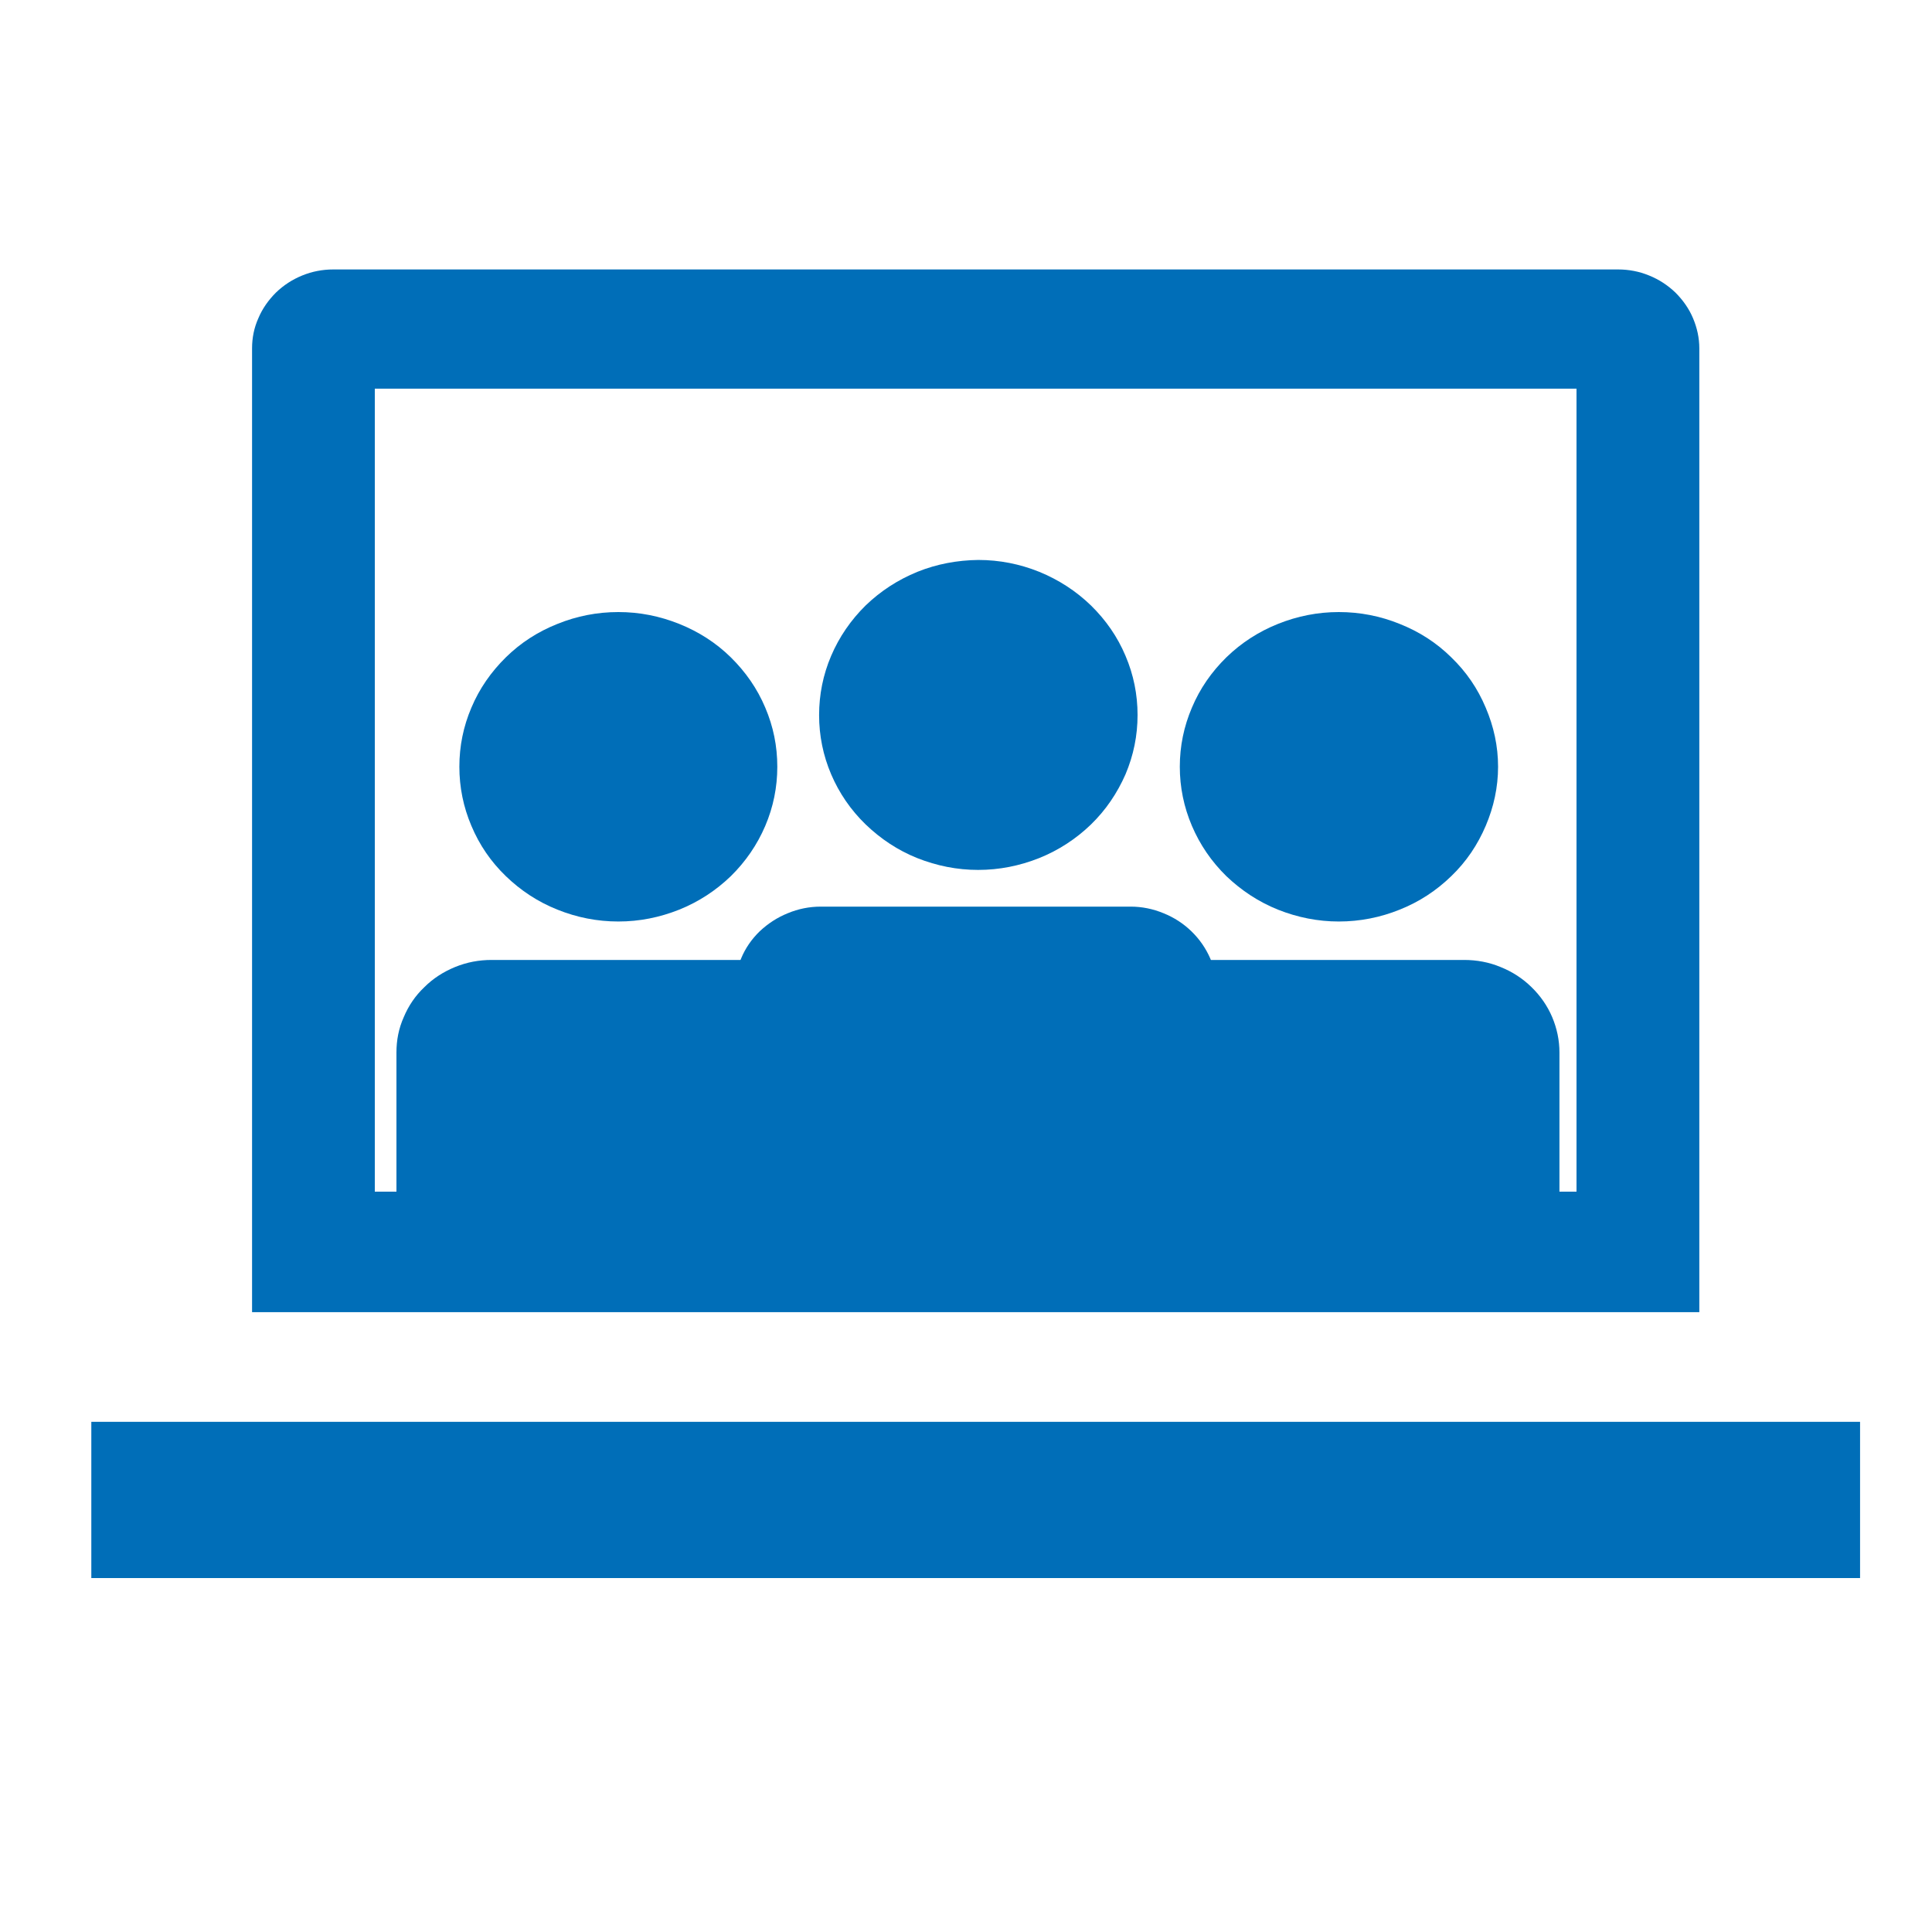
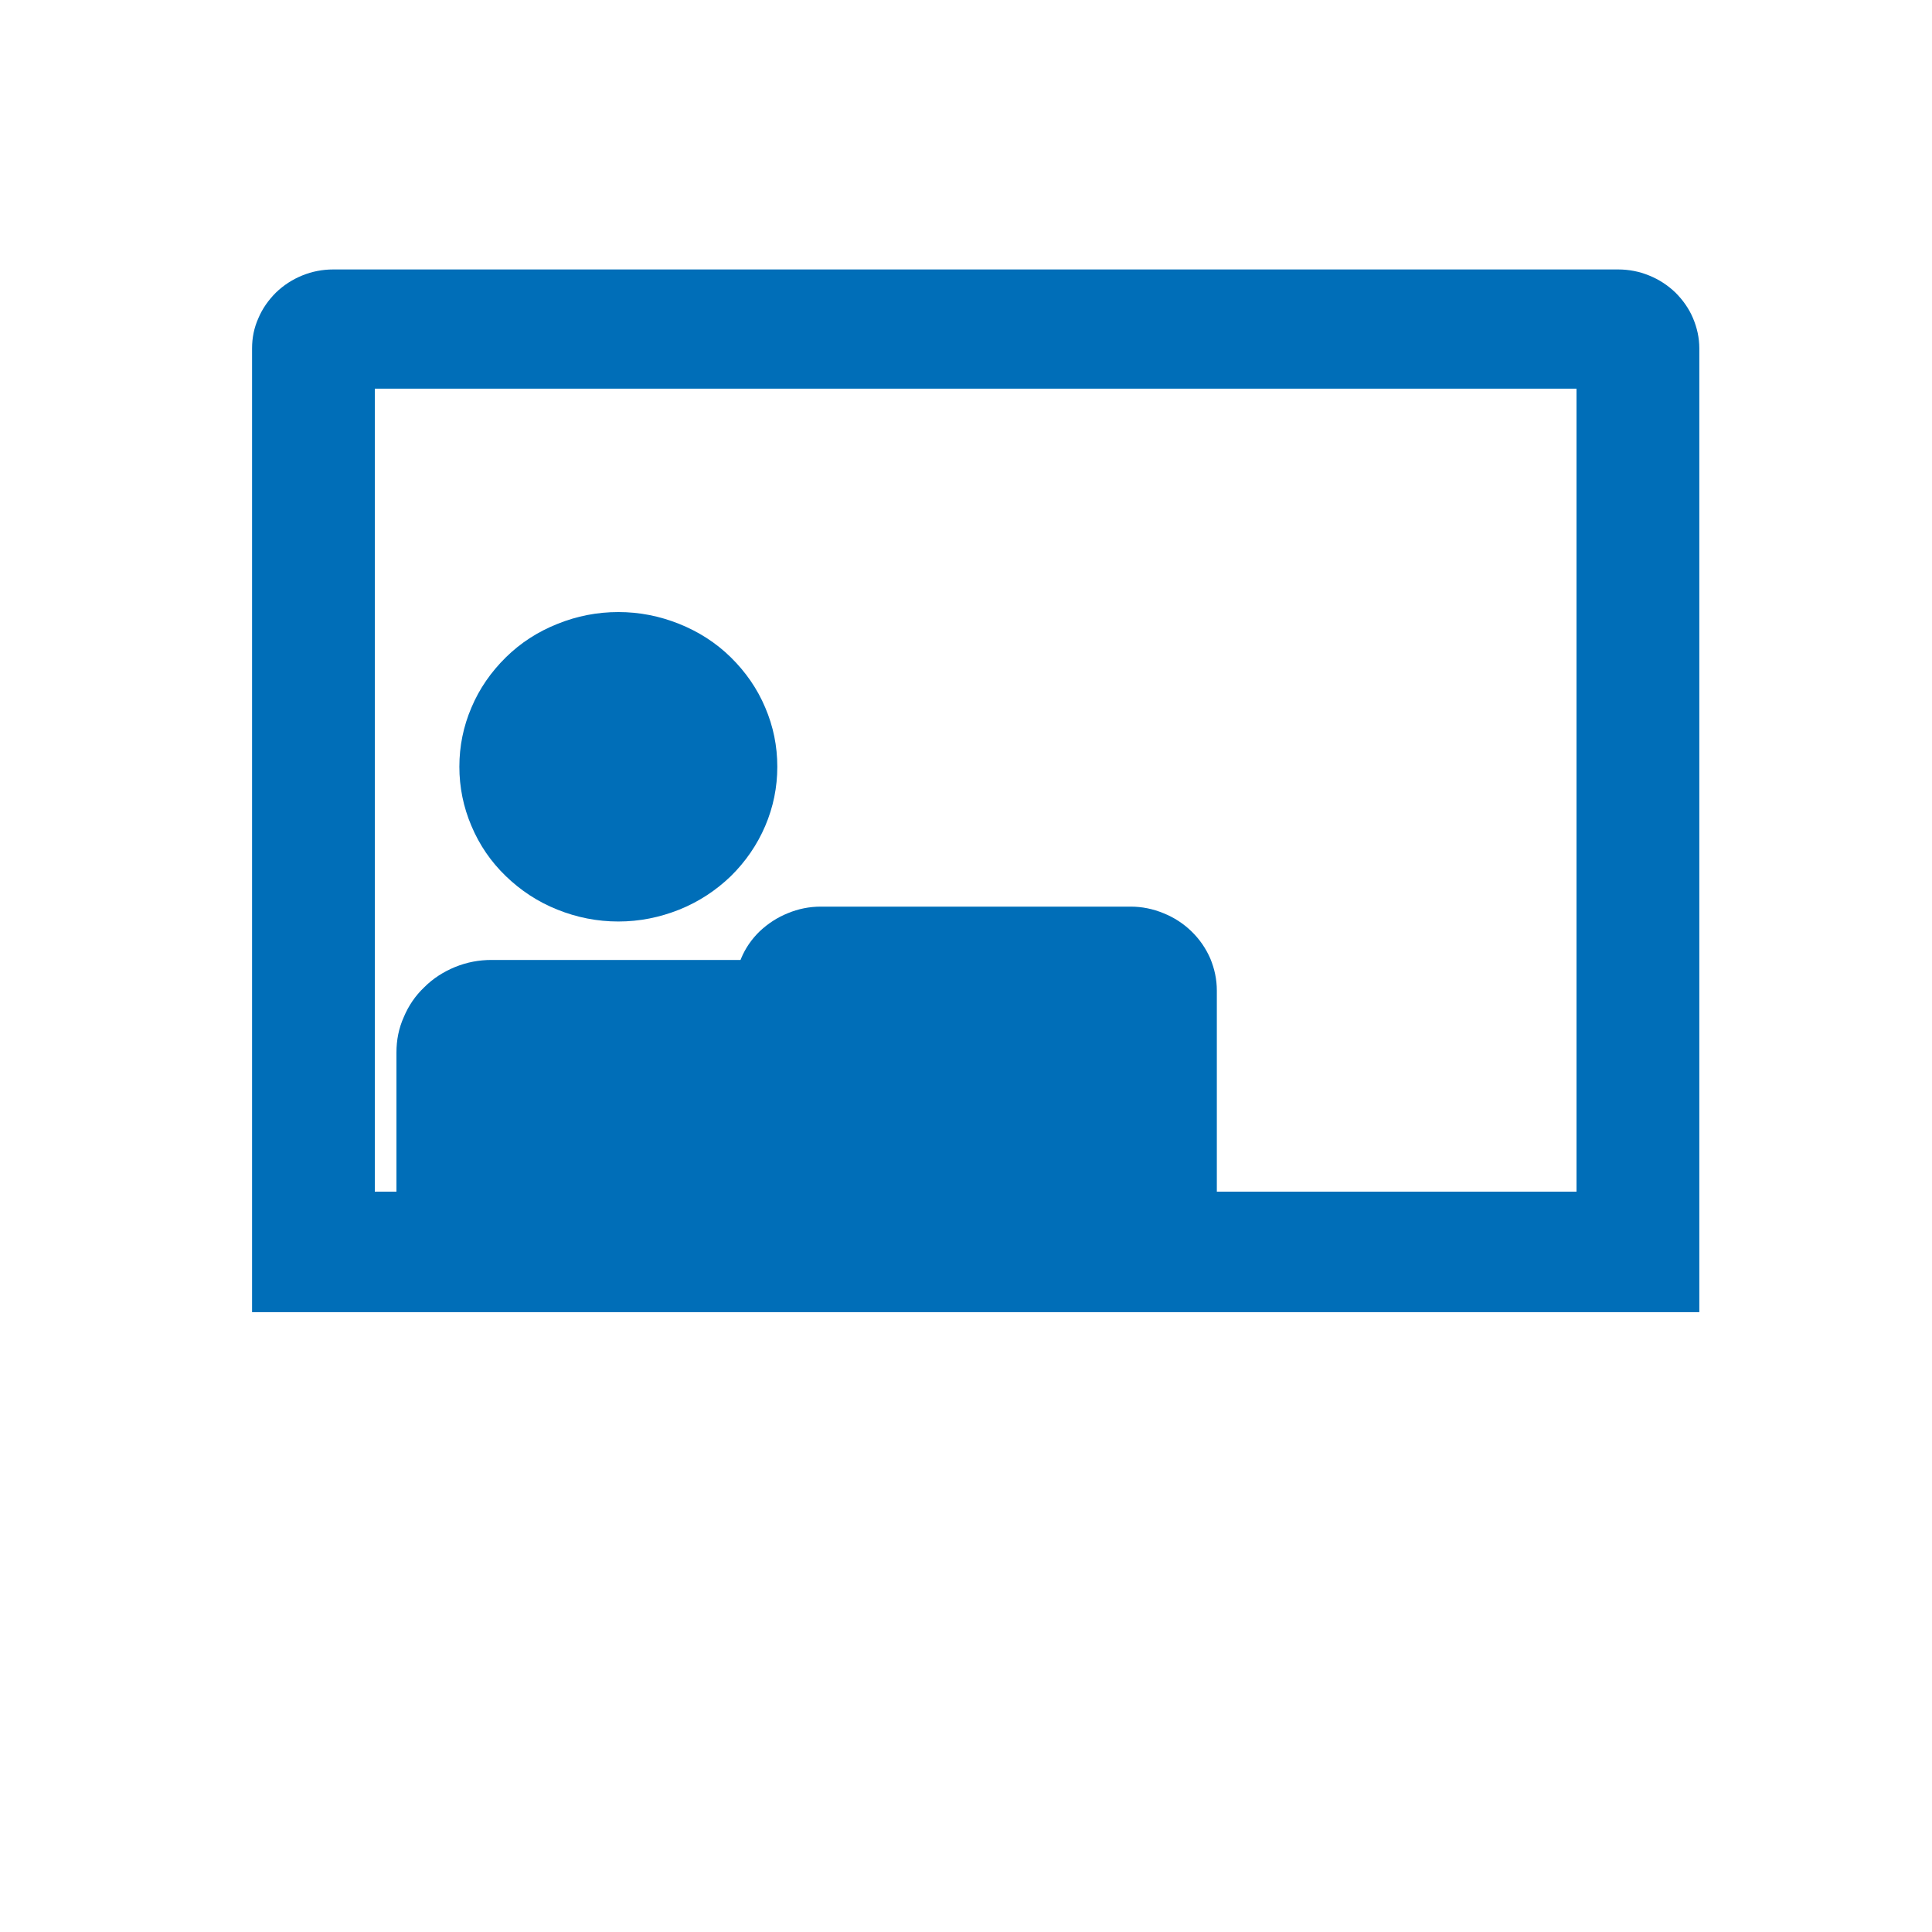
<svg xmlns="http://www.w3.org/2000/svg" width="30" viewBox="0 0 30 30" height="30" version="1.0">
  <defs>
    <clipPath id="a">
      <path d="M 1.359 22 L 28.941 22 L 28.941 24.504 L 1.359 24.504 Z M 1.359 22" />
    </clipPath>
    <clipPath id="b">
      <path d="M 3 4.184 L 27 4.184 L 27 21 L 3 21 Z M 3 4.184" />
    </clipPath>
  </defs>
  <g clip-path="url(#a)">
-     <path fill="#006EB8" d="M 28.883 22.078 L 1.418 22.078 L 1.418 24.504 L 28.883 24.504 Z M 28.883 22.078" />
-   </g>
+     </g>
  <g clip-path="url(#b)">
    <path fill="#006EB8" d="M 18.82 20.375 L 26.387 20.375 L 26.387 5.41 C 26.387 5.246 26.352 5.09 26.289 4.941 C 26.227 4.793 26.133 4.66 26.016 4.543 C 25.898 4.43 25.762 4.34 25.605 4.277 C 25.453 4.215 25.293 4.184 25.125 4.184 L 5.176 4.184 C 5.008 4.184 4.848 4.215 4.695 4.277 C 4.539 4.34 4.402 4.43 4.285 4.543 C 4.168 4.66 4.074 4.793 4.012 4.941 C 3.945 5.09 3.914 5.246 3.914 5.41 L 3.914 20.375 Z M 11.406 18.504 L 5.82 18.504 L 5.82 6.035 L 24.48 6.035 L 24.48 18.504 L 18.895 18.504 L 18.895 15.383 C 18.895 15.207 18.859 15.043 18.793 14.883 C 18.723 14.723 18.625 14.582 18.5 14.461 C 18.375 14.34 18.23 14.246 18.066 14.18 C 17.902 14.113 17.734 14.078 17.555 14.078 L 12.746 14.078 C 12.566 14.078 12.395 14.113 12.234 14.18 C 12.07 14.246 11.926 14.34 11.797 14.461 C 11.672 14.582 11.574 14.723 11.508 14.883 C 11.441 15.043 11.406 15.207 11.406 15.383 Z M 11.406 18.504" />
  </g>
-   <path fill="#006EB8" d="M 15.188 13.508 C 15.516 13.508 15.832 13.445 16.137 13.324 C 16.438 13.203 16.707 13.027 16.938 12.805 C 17.172 12.578 17.348 12.316 17.477 12.023 C 17.602 11.727 17.664 11.422 17.664 11.102 C 17.664 10.785 17.602 10.477 17.477 10.184 C 17.352 9.887 17.172 9.629 16.941 9.402 C 16.707 9.176 16.441 9.004 16.137 8.879 C 15.836 8.758 15.52 8.695 15.191 8.695 C 14.863 8.699 14.547 8.758 14.246 8.879 C 13.941 9.004 13.676 9.176 13.441 9.402 C 13.211 9.629 13.031 9.891 12.906 10.184 C 12.781 10.477 12.719 10.785 12.719 11.105 C 12.719 11.422 12.781 11.73 12.906 12.023 C 13.031 12.316 13.211 12.578 13.441 12.801 C 13.676 13.027 13.941 13.203 14.242 13.324 C 14.547 13.445 14.863 13.508 15.188 13.508 Z M 15.188 13.508" />
  <path fill="#006EB8" d="M 9.602 14.309 C 9.93 14.309 10.242 14.246 10.547 14.125 C 10.848 14.004 11.117 13.828 11.348 13.605 C 11.578 13.379 11.758 13.117 11.883 12.824 C 12.008 12.531 12.07 12.223 12.07 11.906 C 12.07 11.586 12.008 11.281 11.883 10.988 C 11.758 10.691 11.578 10.434 11.348 10.207 C 11.117 9.98 10.848 9.809 10.547 9.688 C 10.242 9.566 9.93 9.504 9.602 9.504 C 9.273 9.504 8.957 9.566 8.656 9.688 C 8.352 9.809 8.086 9.98 7.855 10.207 C 7.625 10.434 7.445 10.691 7.32 10.988 C 7.195 11.281 7.133 11.586 7.133 11.906 C 7.133 12.223 7.195 12.531 7.32 12.824 C 7.445 13.121 7.621 13.379 7.855 13.605 C 8.086 13.828 8.352 14.004 8.656 14.125 C 8.957 14.246 9.273 14.309 9.602 14.309 Z M 9.602 14.309" />
-   <path fill="#006EB8" d="M 20.789 14.309 C 21.117 14.309 21.434 14.246 21.734 14.125 C 22.039 14.004 22.305 13.828 22.535 13.605 C 22.77 13.379 22.945 13.117 23.07 12.824 C 23.195 12.531 23.262 12.223 23.262 11.906 C 23.262 11.586 23.195 11.281 23.07 10.988 C 22.945 10.691 22.77 10.434 22.535 10.207 C 22.305 9.98 22.039 9.809 21.734 9.688 C 21.434 9.566 21.117 9.504 20.789 9.504 C 20.465 9.504 20.148 9.566 19.844 9.688 C 19.543 9.809 19.277 9.98 19.043 10.207 C 18.812 10.434 18.633 10.691 18.508 10.988 C 18.383 11.281 18.32 11.586 18.32 11.906 C 18.32 12.223 18.383 12.531 18.508 12.824 C 18.633 13.117 18.812 13.379 19.043 13.605 C 19.277 13.828 19.543 14.004 19.844 14.125 C 20.148 14.246 20.465 14.309 20.789 14.309 Z M 20.789 14.309" />
  <path fill="#006EB8" d="M 7.633 14.906 L 12.445 14.906 C 12.641 14.906 12.828 14.941 13.012 15.016 C 13.191 15.09 13.352 15.191 13.492 15.328 C 13.629 15.461 13.734 15.617 13.812 15.793 C 13.887 15.969 13.922 16.152 13.922 16.344 L 13.922 18.922 C 13.922 19.113 13.887 19.297 13.812 19.473 C 13.734 19.648 13.629 19.805 13.492 19.938 C 13.352 20.074 13.191 20.176 13.012 20.25 C 12.828 20.324 12.641 20.359 12.445 20.359 L 7.633 20.359 C 7.438 20.359 7.25 20.324 7.066 20.25 C 6.887 20.176 6.727 20.074 6.59 19.938 C 6.449 19.805 6.344 19.648 6.27 19.473 C 6.191 19.297 6.156 19.113 6.156 18.922 L 6.156 16.344 C 6.156 16.152 6.191 15.969 6.27 15.793 C 6.344 15.617 6.449 15.461 6.59 15.328 C 6.727 15.191 6.887 15.09 7.066 15.016 C 7.25 14.941 7.438 14.906 7.633 14.906 Z M 7.633 14.906" />
-   <path fill="#006EB8" d="M 17.926 14.906 L 22.734 14.906 C 22.93 14.906 23.121 14.941 23.301 15.016 C 23.484 15.09 23.641 15.191 23.781 15.328 C 23.918 15.461 24.027 15.617 24.102 15.793 C 24.176 15.969 24.215 16.152 24.215 16.344 L 24.215 18.922 C 24.215 19.113 24.176 19.297 24.102 19.473 C 24.027 19.648 23.918 19.805 23.781 19.938 C 23.641 20.074 23.484 20.176 23.301 20.25 C 23.121 20.324 22.93 20.359 22.734 20.359 L 17.926 20.359 C 17.727 20.359 17.539 20.324 17.359 20.25 C 17.176 20.176 17.016 20.074 16.879 19.938 C 16.738 19.805 16.633 19.648 16.559 19.473 C 16.484 19.297 16.445 19.113 16.445 18.922 L 16.445 16.344 C 16.445 16.152 16.484 15.969 16.559 15.793 C 16.633 15.617 16.738 15.461 16.879 15.328 C 17.016 15.191 17.176 15.09 17.359 15.016 C 17.539 14.941 17.727 14.906 17.926 14.906 Z M 17.926 14.906" />
</svg>